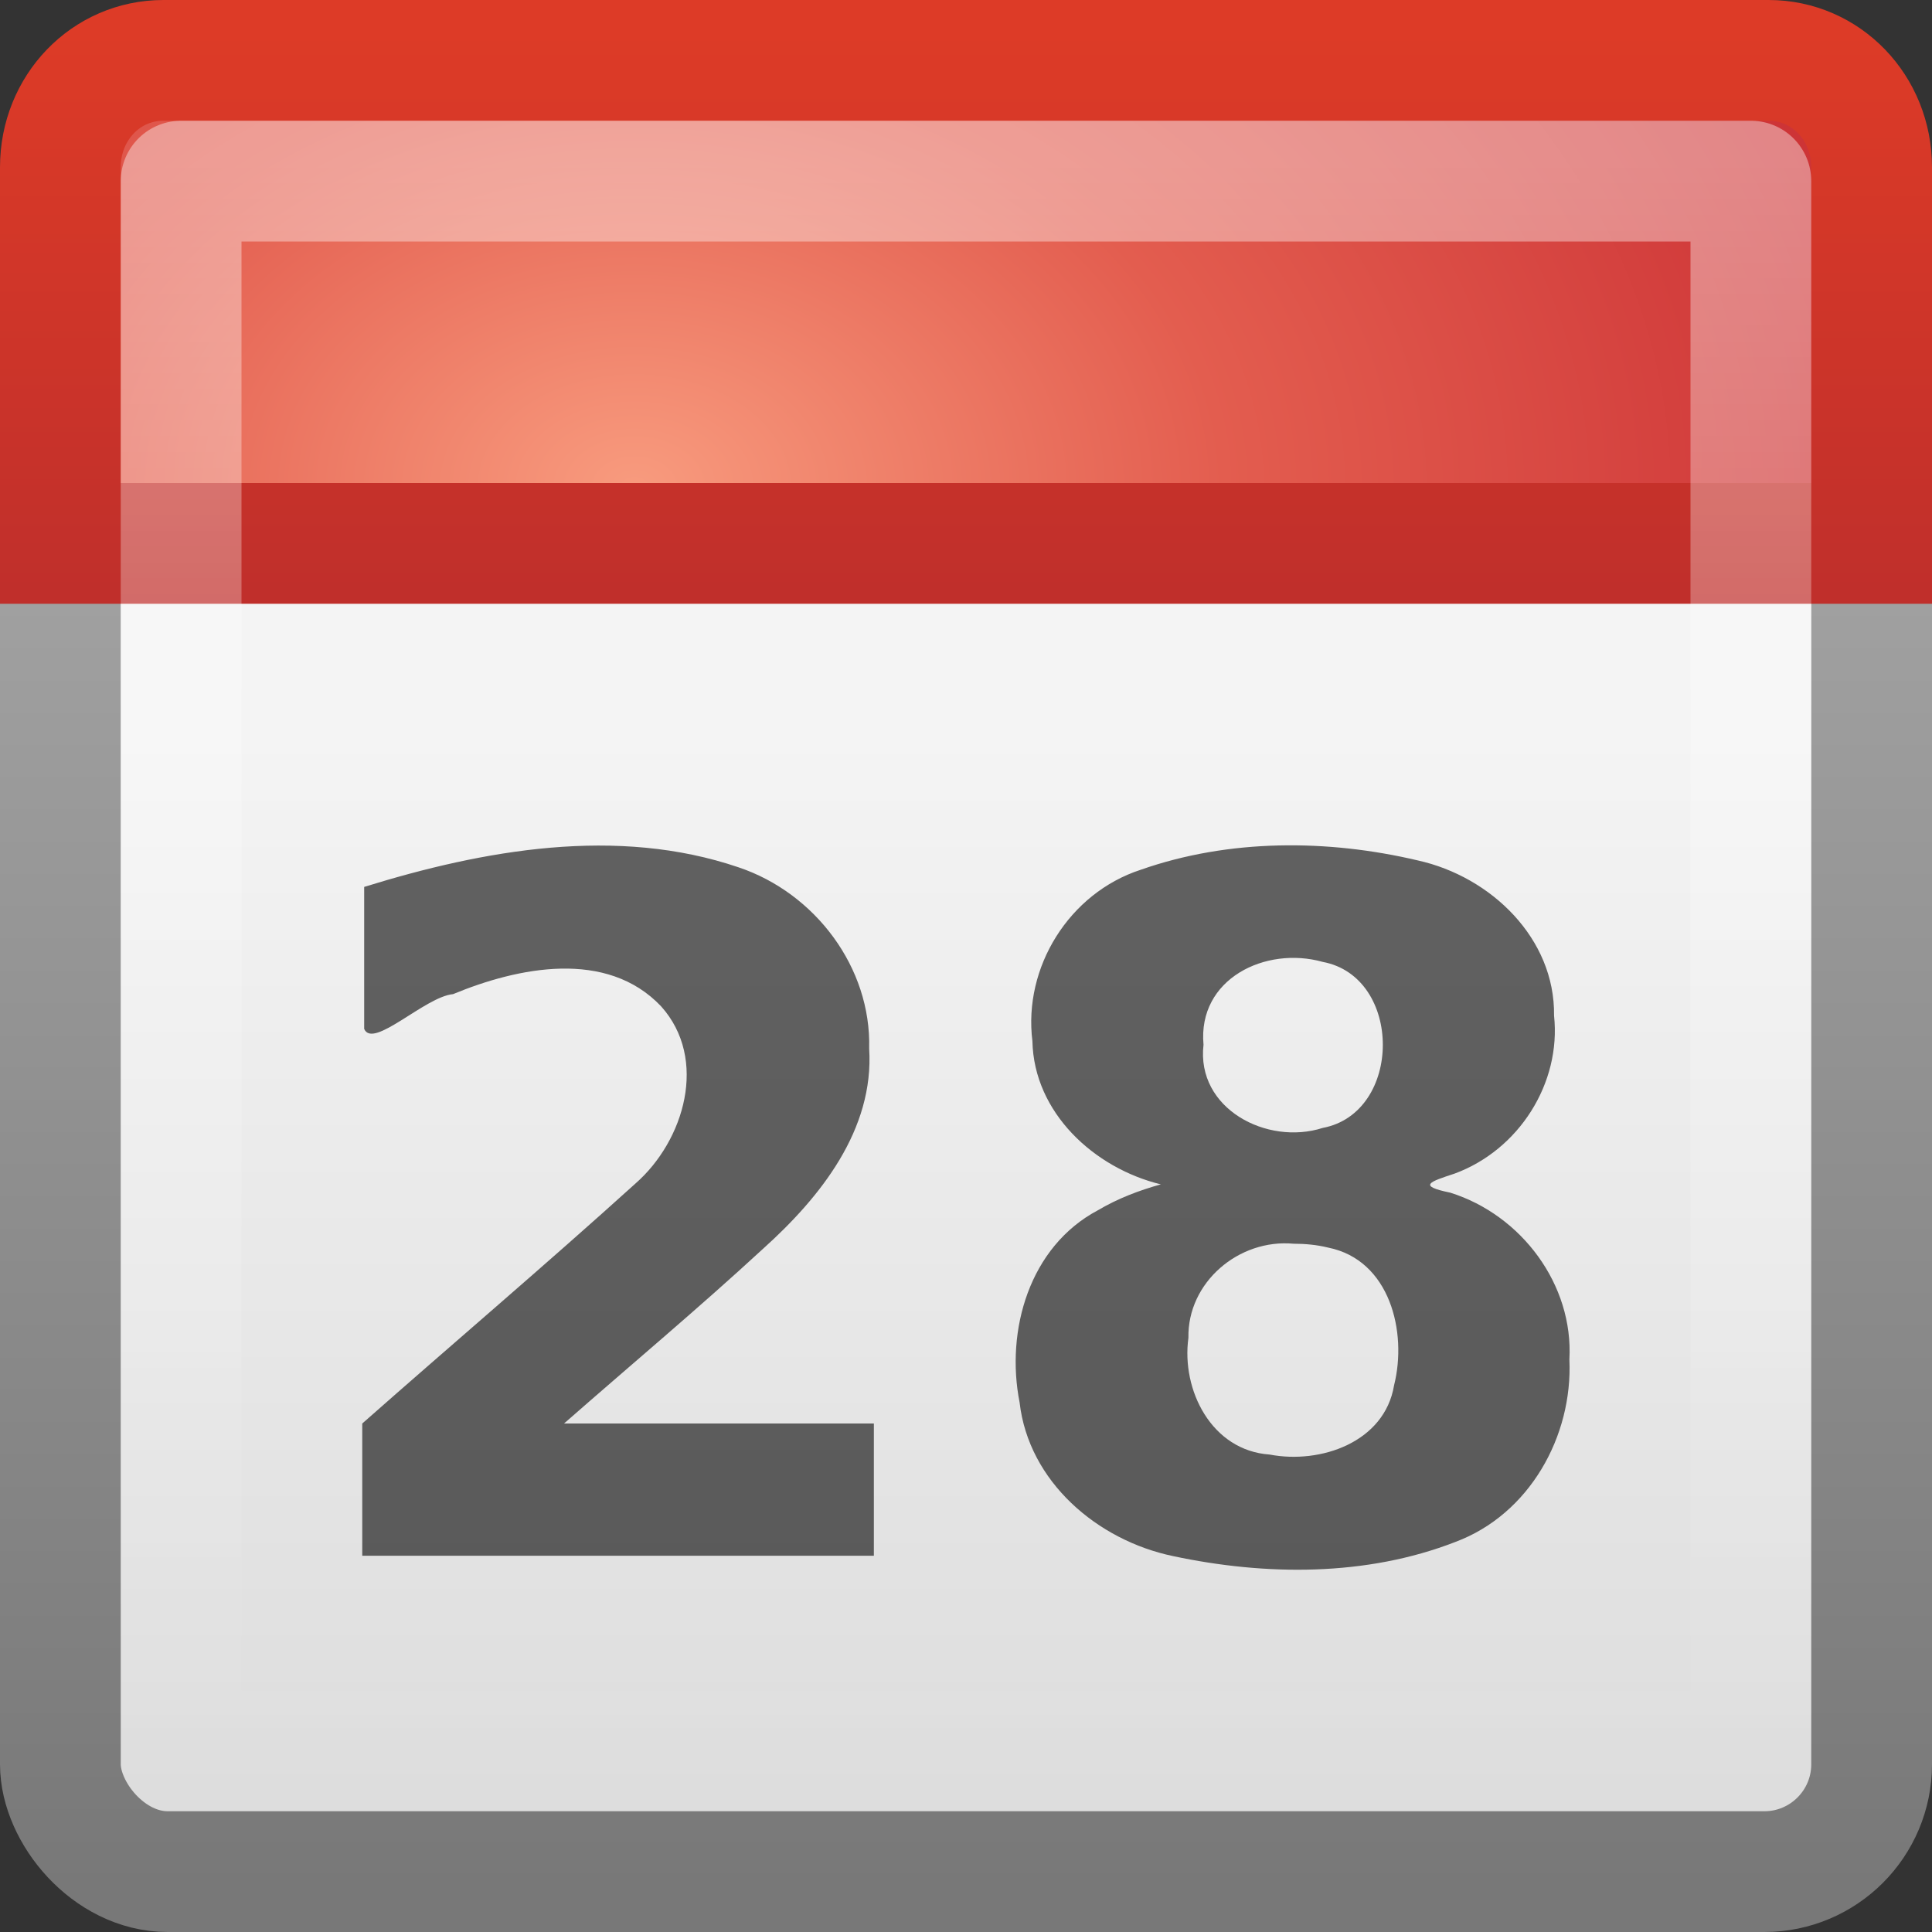
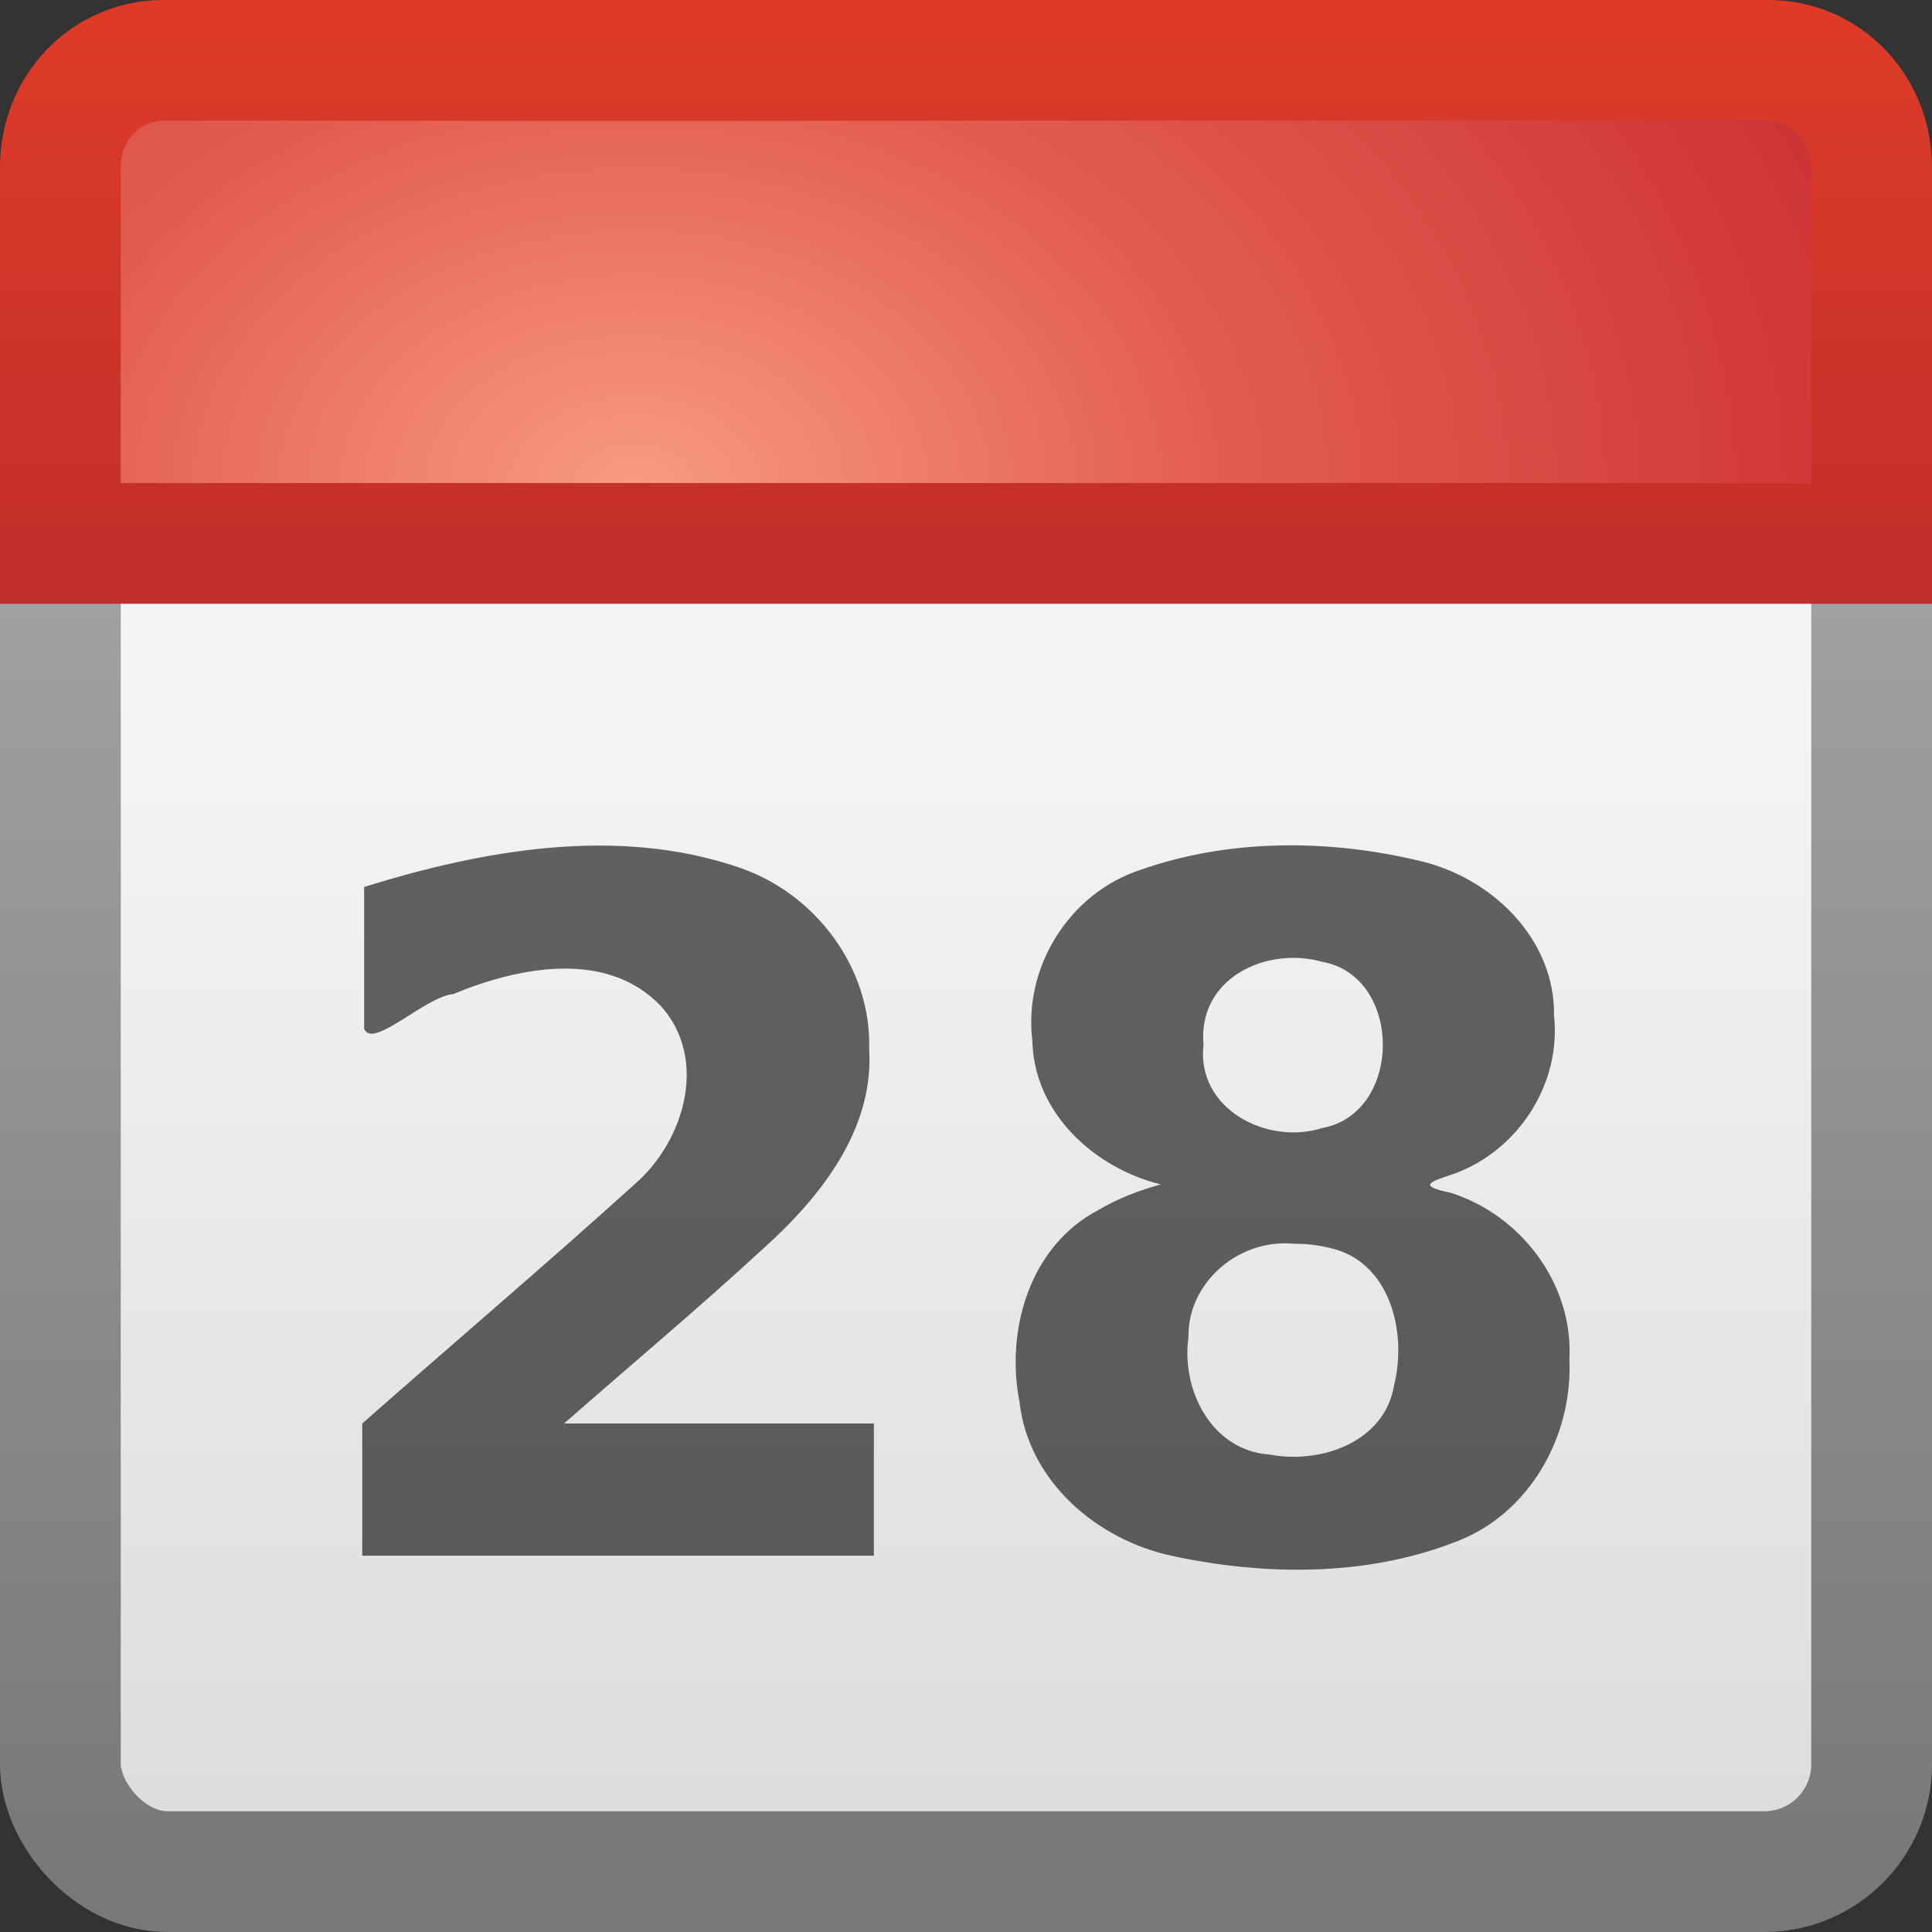
<svg xmlns="http://www.w3.org/2000/svg" id="svg3442" width="16" height="16" version="1.0">
  <rect width="100%" height="100%" fill="#333333" stroke="none" />
  <defs id="defs3444">
    <linearGradient id="linearGradient2650" x1="24" x2="24" y1="44" y2="3.89" gradientTransform="matrix(.385 0 0 .333 -1.231 1)" gradientUnits="userSpaceOnUse">
      <stop id="stop3106" style="stop-color:#787878" offset="0" />
      <stop id="stop3108" style="stop-color:#aaa" offset="1" />
    </linearGradient>
    <linearGradient id="linearGradient2648" x1="19.36" x2="19.36" y1="16.138" y2="44.984" gradientTransform="matrix(.385 0 0 .333 -1.231 .678)" gradientUnits="userSpaceOnUse">
      <stop id="stop3602-9" style="stop-color:#f4f4f4" offset="0" />
      <stop id="stop3604-6" style="stop-color:#dbdbdb" offset="1" />
    </linearGradient>
    <linearGradient id="linearGradient2645" x1="24" x2="24" y1="44" y2="3.899" gradientTransform="matrix(.385 0 0 .399 -1.231 -1.295)" gradientUnits="userSpaceOnUse">
      <stop id="stop2492" style="stop-color:#791235" offset="0" />
      <stop id="stop2494" style="stop-color:#dd3b27" offset="1" />
    </linearGradient>
    <radialGradient id="radialGradient2643" cx="12.063" cy="11.394" r="20" gradientTransform="matrix(0 .443 -.614 0 12.251 -1.309)" gradientUnits="userSpaceOnUse">
      <stop id="stop3359" style="stop-color:#f89b7e" offset="0" />
      <stop id="stop3361" style="stop-color:#e35d4f" offset=".397" />
      <stop id="stop3363" style="stop-color:#c6262e" offset="1" />
    </radialGradient>
    <linearGradient id="linearGradient2640" x1="24" x2="24" y1="5" y2="43" gradientTransform="matrix(.351 0 0 .351 -.432 -.432)" gradientUnits="userSpaceOnUse">
      <stop id="stop3310-1-4" style="stop-color:#fff" offset="0" />
      <stop id="stop3312-5-3" style="stop-color:#fff;stop-opacity:0" offset="1" />
    </linearGradient>
  </defs>
  <g id="layer1">
    <rect id="rect5505" x=".5" y="2.5" width="15" height="13" rx=".889" ry=".889" style="fill:url(#linearGradient2648);stroke-linecap:round;stroke-linejoin:round;stroke:url(#linearGradient2650)" />
    <path id="rect2424" d="m1.353 0.5c-0.476 0-0.853 0.392-0.853 0.885v3.115h15v-3.115c0-0.493-0.378-0.885-0.853-0.885h-13.293z" style="fill:url(#radialGradient2643);stroke:url(#linearGradient2645)" />
-     <rect id="rect6741" x="1.5" y="1.5" width="13" height="13" style="fill:none;opacity:.4;stroke-linecap:round;stroke-linejoin:round;stroke:url(#linearGradient2640)" />
    <path id="text3437" d="m4.671 11.789h2.566v1.095h-4.237v-1.095c0.752-0.664 1.518-1.314 2.262-1.987 0.406-0.355 0.605-1.031 0.213-1.468-0.45-0.475-1.185-0.324-1.723-0.101-0.232 0.021-0.663 0.459-0.736 0.288v-1.176c0.99-0.307 2.094-0.505 3.101-0.162 0.634 0.213 1.099 0.83 1.081 1.5 0.043 0.673-0.405 1.233-0.88 1.66-0.537 0.495-1.098 0.964-1.647 1.446zm6.042-1.489c-0.454-0.042-0.88 0.32-0.871 0.779-0.06 0.432 0.191 0.934 0.673 0.967 0.423 0.081 0.952-0.103 1.03-0.573 0.111-0.44-0.033-1.038-0.546-1.141-0.093-0.023-0.19-0.032-0.286-0.032zm-1.097-0.491c-0.555-0.134-1.054-0.595-1.066-1.187-0.077-0.611 0.304-1.226 0.897-1.419 0.731-0.257 1.547-0.254 2.296-0.077 0.604 0.134 1.136 0.645 1.127 1.285 0.06 0.56-0.291 1.112-0.823 1.308-0.206 0.068-0.313 0.101-0.037 0.158 0.591 0.185 1.022 0.763 0.987 1.382 0.029 0.634-0.33 1.282-0.945 1.511-0.738 0.287-1.571 0.28-2.337 0.117-0.628-0.131-1.196-0.617-1.271-1.272-0.118-0.596 0.08-1.292 0.65-1.593 0.162-0.096 0.34-0.164 0.521-0.214zm0.351-1.157c-0.062 0.529 0.525 0.837 0.987 0.689 0.663-0.125 0.665-1.251 0-1.375-0.473-0.133-1.037 0.14-0.987 0.686z" style="opacity:.6" />
  </g>
</svg>